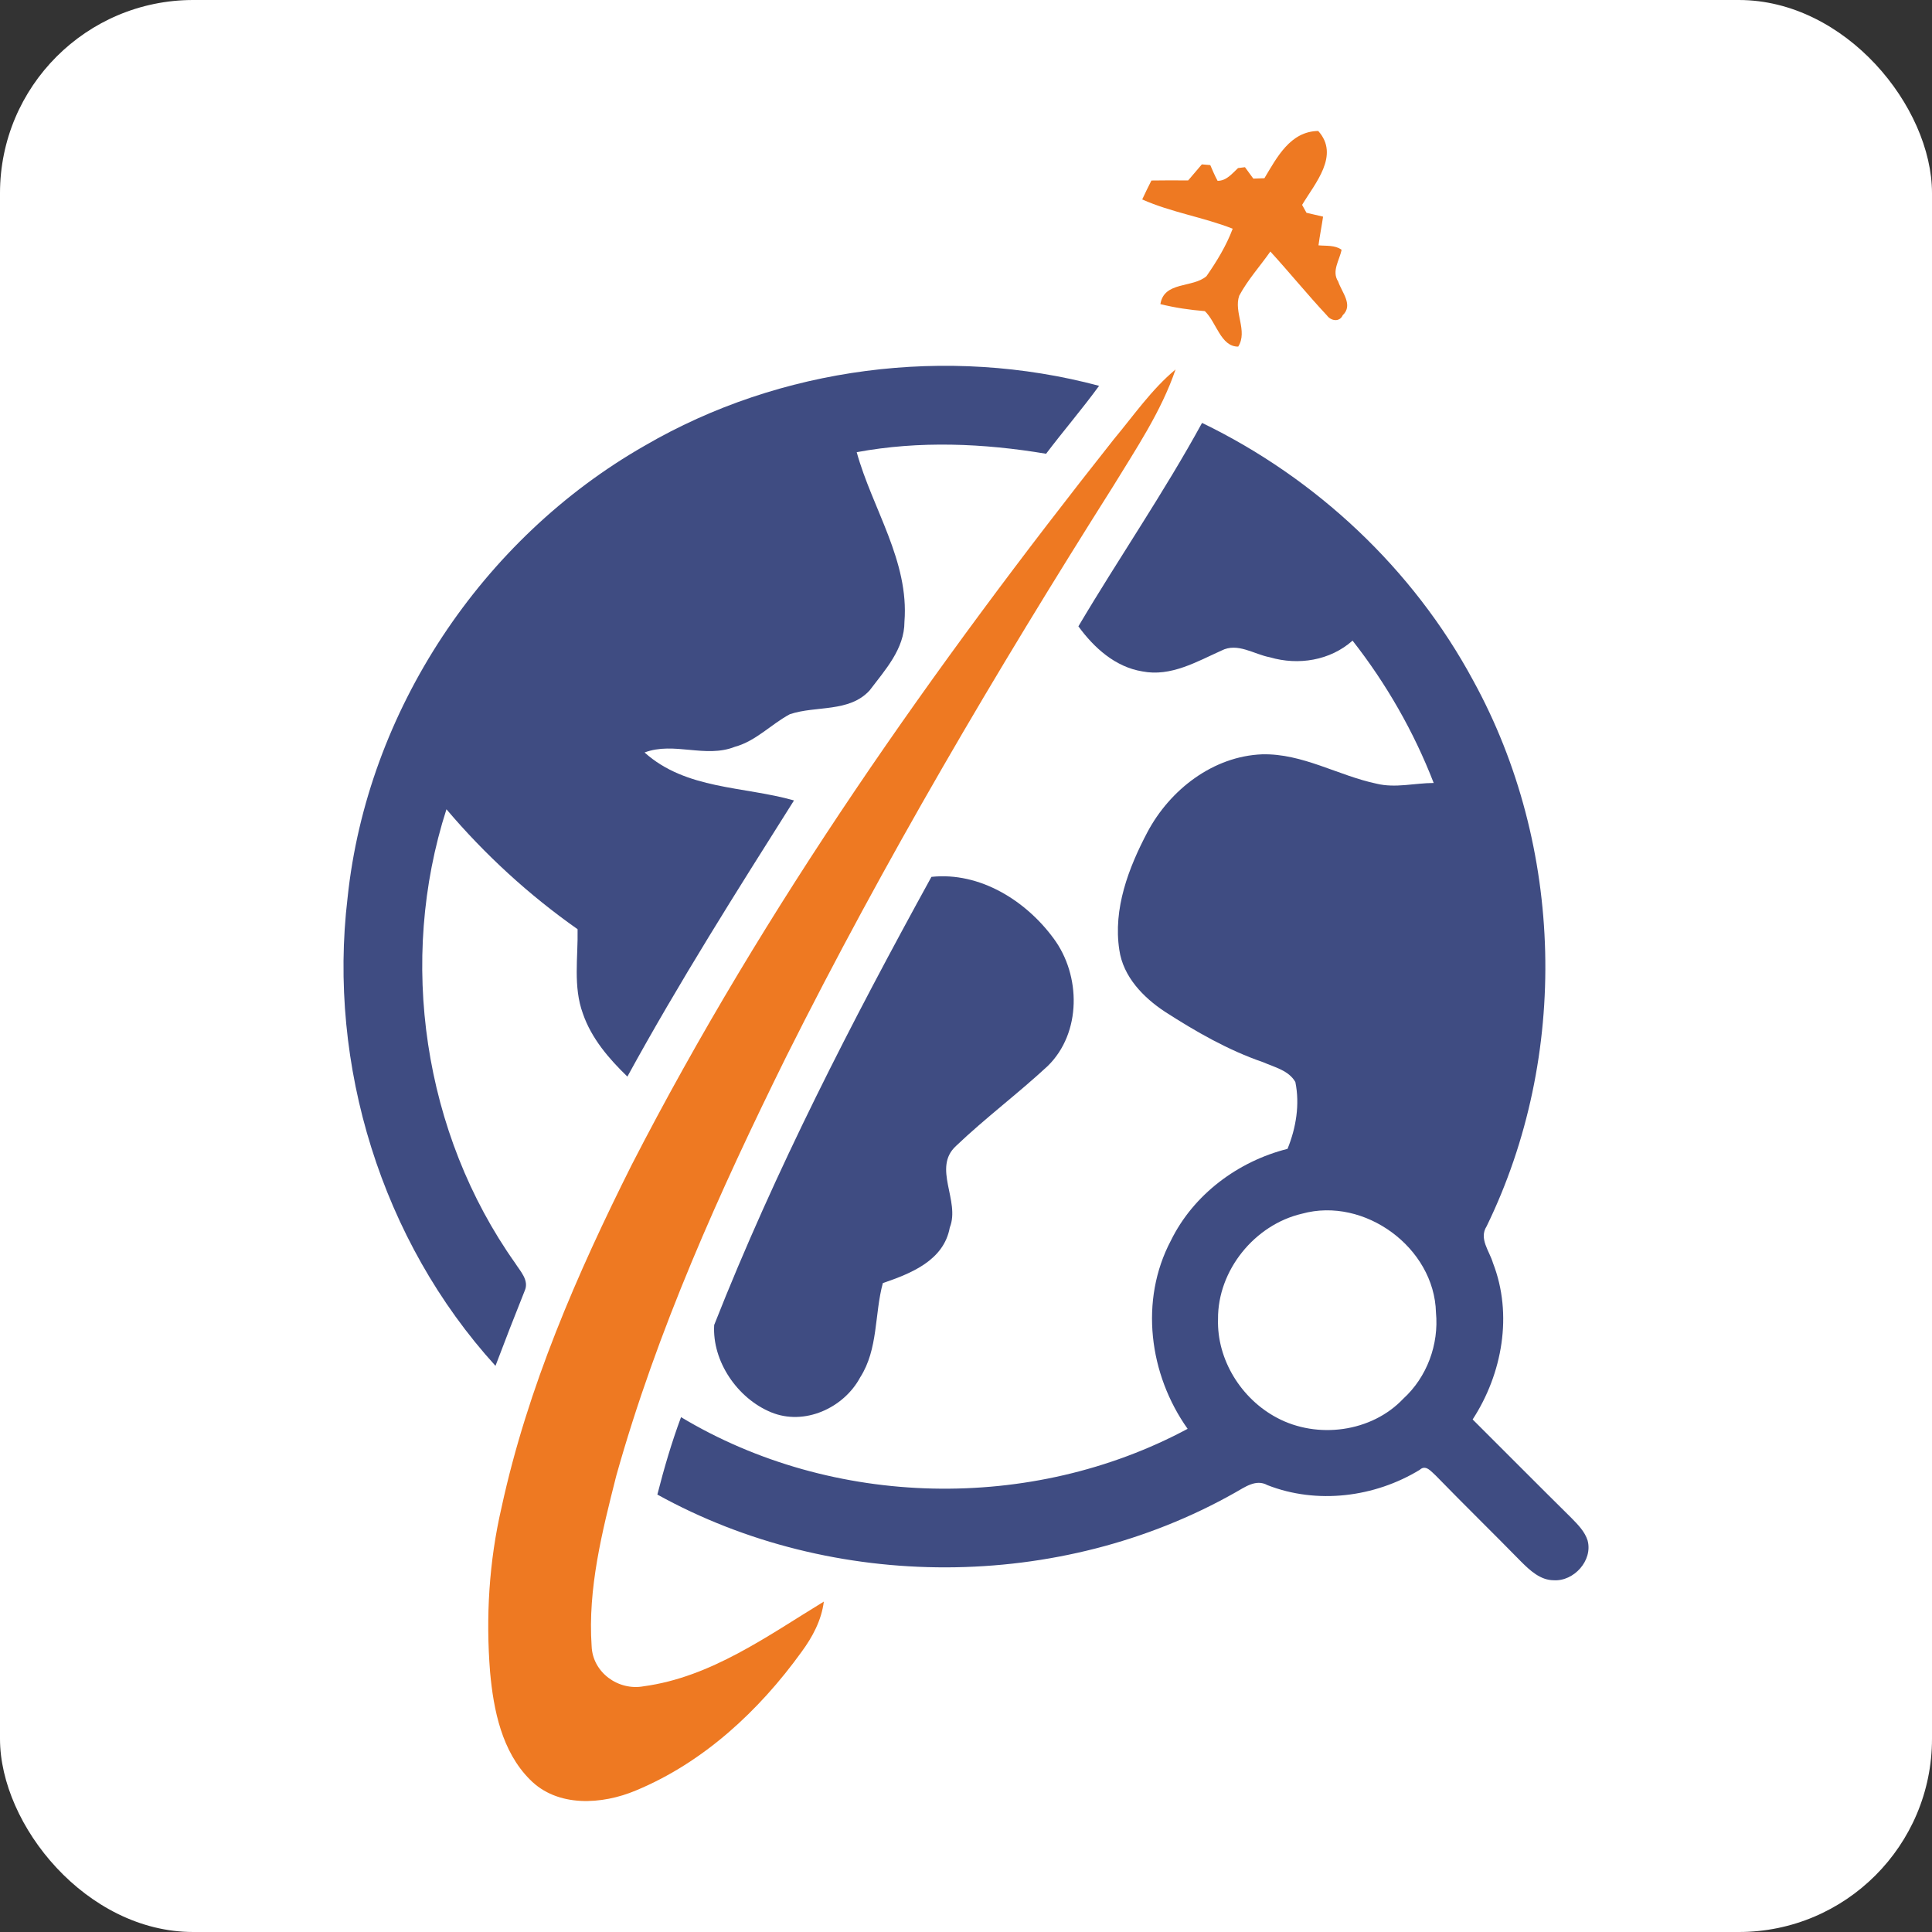
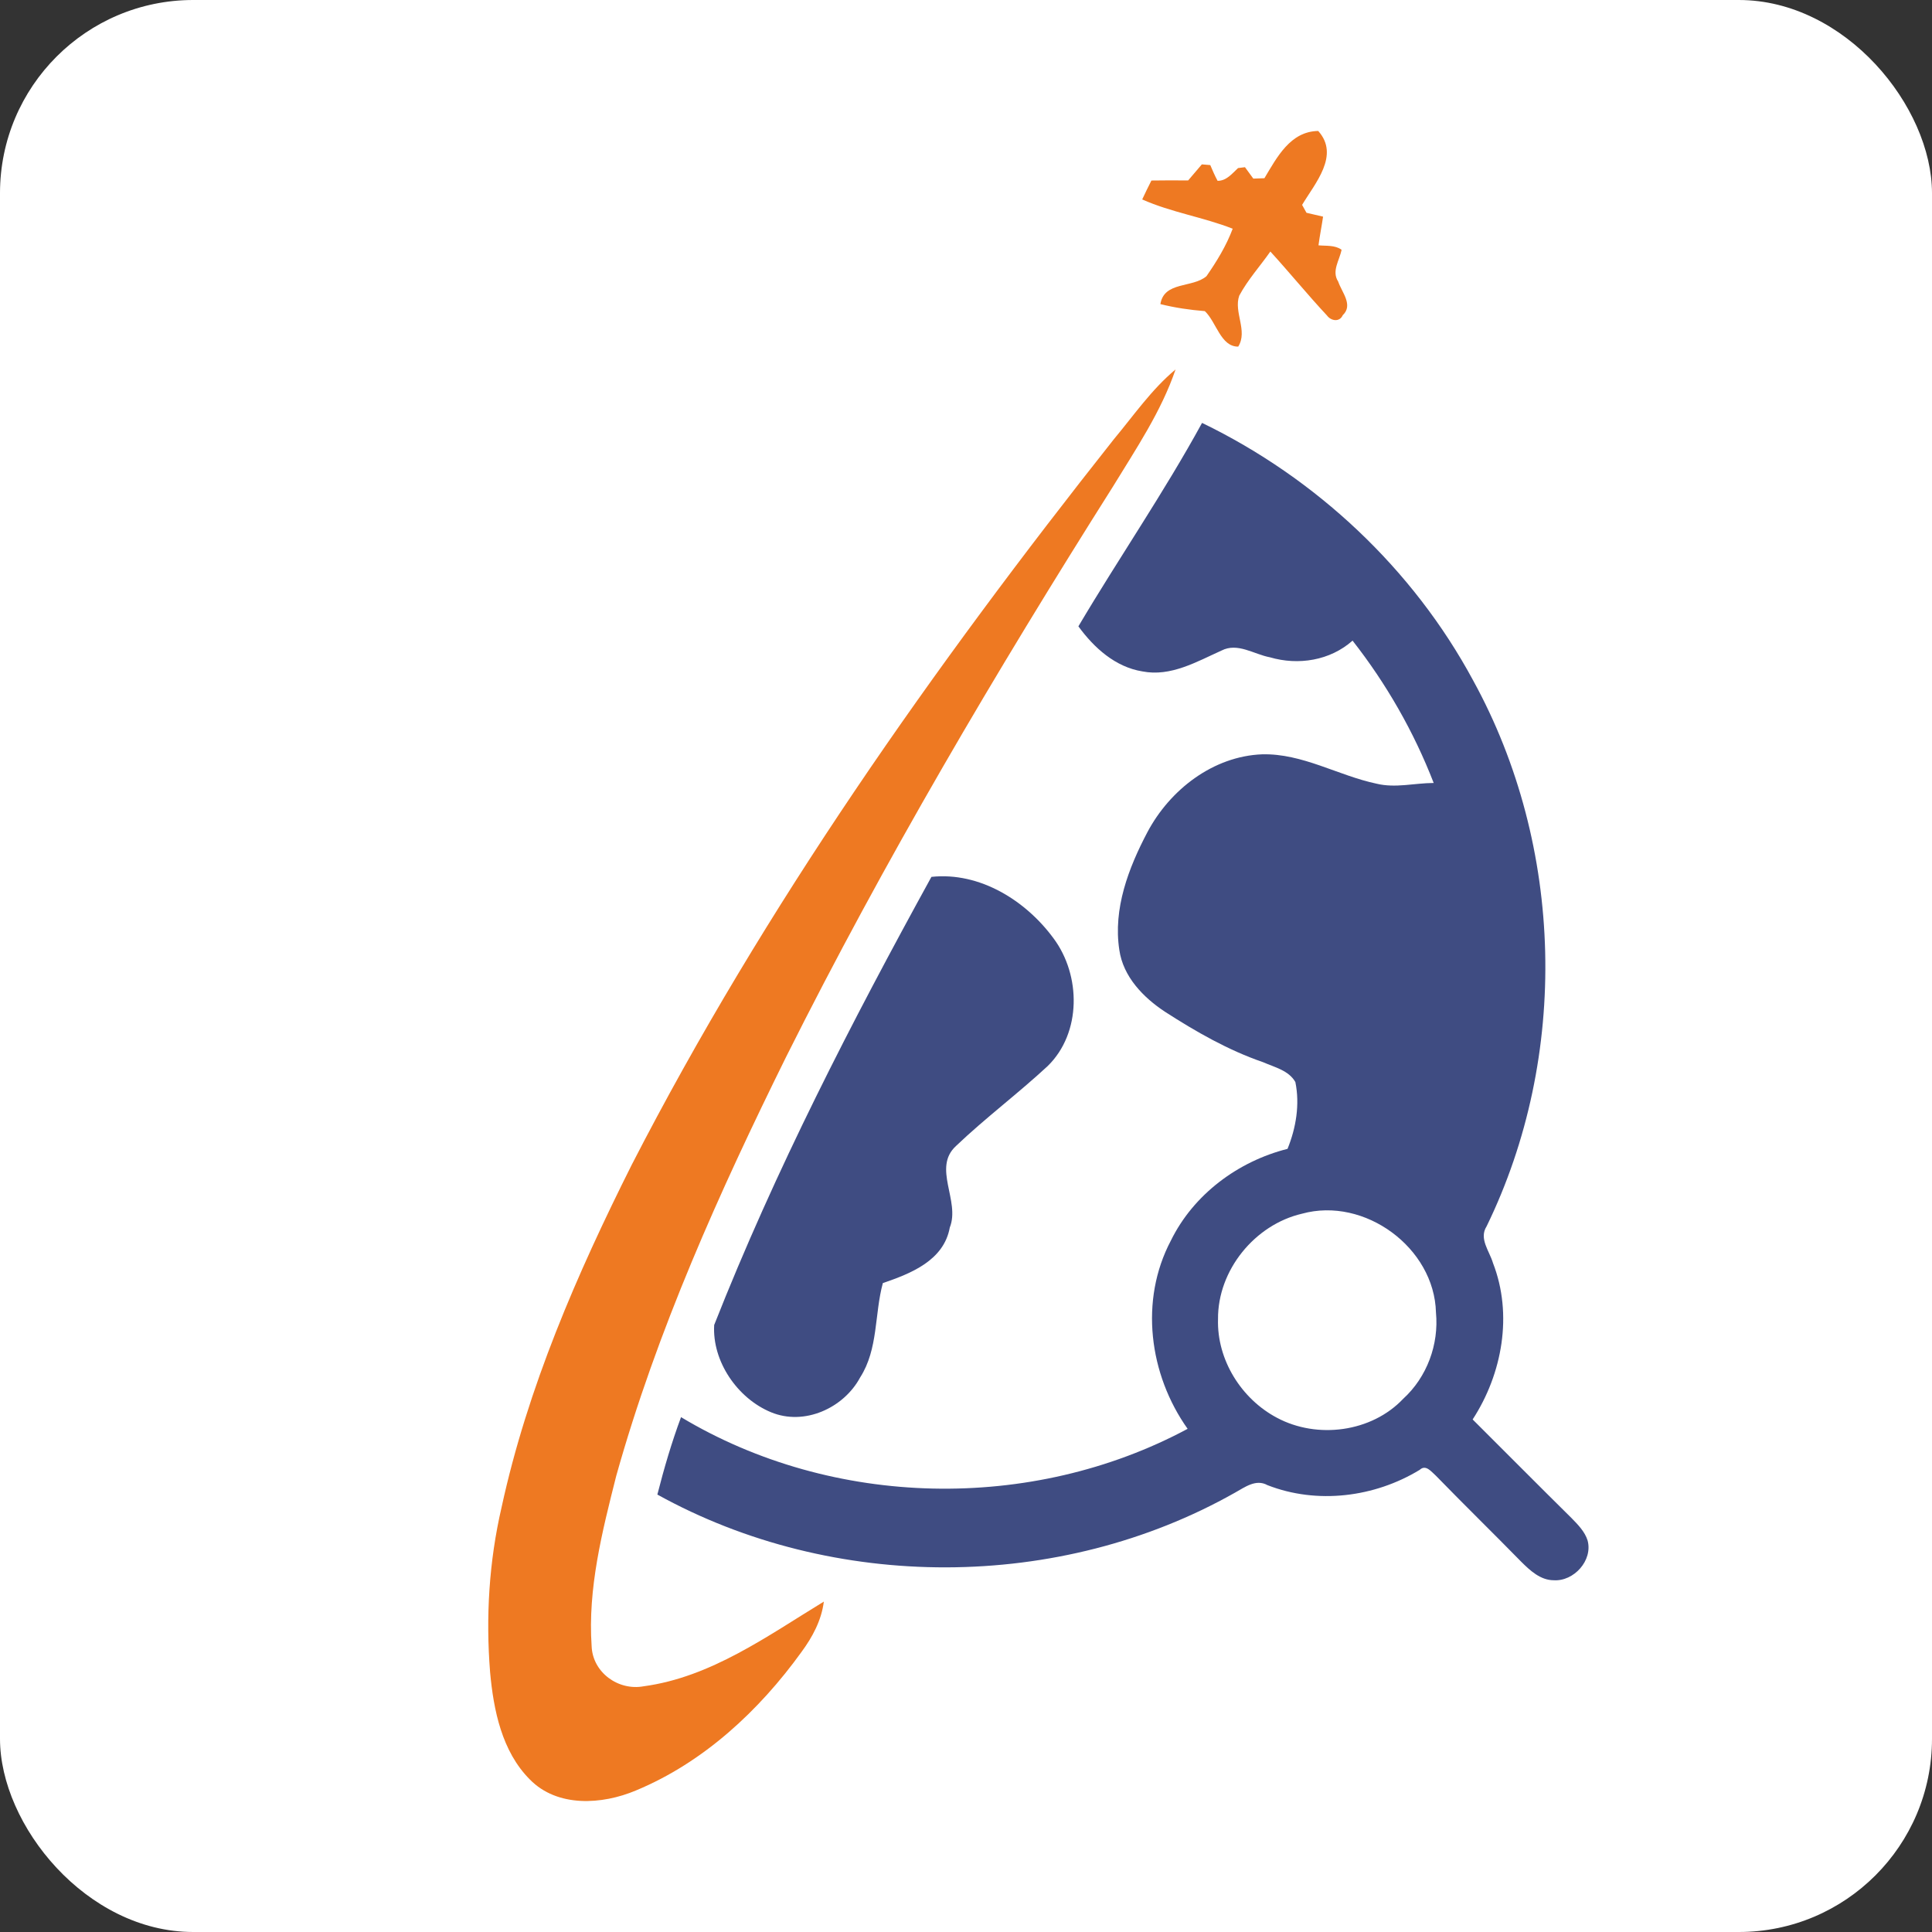
<svg xmlns="http://www.w3.org/2000/svg" version="1.1" width="1000" height="1000">
  <rect width="100%" height="100%" fill="#333333" stroke="none" />
  <style>
    #light-icon {
      display: inline;
    }
    #dark-icon {
      display: none;
    }

    @media (prefers-color-scheme: dark) {
      #light-icon {
        display: none;
      }
      #dark-icon {
        display: inline;
      }
    }
  </style>
  <g id="light-icon">
    <svg version="1.1" width="1000" height="1000">
      <g clip-path="url(#SvgjsClipPath1439)">
        <rect width="1000" height="1000" fill="#ffffff" />
        <g transform="matrix(1.8,0,0,1.8,50,50)">
          <svg version="1.1" width="500" height="500">
            <svg version="1.1" id="Layer_1" x="0px" y="0px" viewBox="0 0 500 500" style="enable-background:new 0 0 500 500;" xml:space="preserve">
              <style type="text/css">
	.st0{fill:#EE7922;}
	.st1{fill:#3F4C82;}
</style>
              <g>
                <g>
                  <path class="st0" d="M335.81,23.47c3.6-5.98,7.41-13.46,15.47-13.59c6.29,6.98-0.91,15.03-4.63,21.26    c0.32,0.57,0.94,1.7,1.26,2.27c1.59,0.35,3.18,0.73,4.77,1.11c-0.4,2.76-0.96,5.48-1.32,8.25c2.23,0.21,4.7-0.12,6.64,1.27    c-0.57,3-2.94,6.14-0.98,9.13c1.04,3.11,4.42,6.76,1.31,9.7c-0.91,2.06-3.38,1.65-4.53,0.07c-5.59-5.98-10.75-12.35-16.28-18.39    c-2.97,4.24-6.5,8.12-8.95,12.7c-1.65,4.73,2.54,10.12-0.29,14.64c-5.04,0.07-6.29-7.1-9.6-10.2c-4.3-0.35-8.58-0.97-12.78-2.02    c1.06-6.62,9.27-4.58,13.25-8.03c2.96-4.26,5.72-8.78,7.54-13.65c-8.49-3.33-17.65-4.69-26.02-8.42c0.85-1.83,1.74-3.64,2.65-5.44    c3.52-0.05,7.04-0.06,10.56-0.02c1.3-1.55,2.62-3.08,3.94-4.62c0.8,0.07,1.61,0.13,2.42,0.2c0.67,1.53,1.3,3.07,2.11,4.53    c2.55,0.02,4.18-2.1,5.88-3.67c0.5-0.07,1.5-0.19,1.99-0.25c0.8,1.09,1.59,2.18,2.4,3.28C333.69,23.54,334.75,23.5,335.81,23.47z" />
                  <path class="st0" d="M292.53,98.51c5.71-6.84,10.83-14.31,17.73-20.05c-4.12,12.11-11.41,22.88-18.04,33.74    c-33.66,53.24-65.73,107.58-93.94,163.92c-19.19,38.87-37.12,78.64-48.85,120.48c-4.04,15.98-8.23,32.41-7.08,49.01    c0.3,7.55,7.67,12.86,14.96,11.51c19.34-2.61,35.57-14.46,51.81-24.35c-0.68,5.38-3.26,10.19-6.43,14.49    c-12.19,16.89-28.2,31.78-47.63,39.83c-9.7,4.09-22.57,4.93-30.49-3.18c-8.04-8.07-10.43-19.93-11.42-30.86    c-1.27-15.83-0.3-31.85,3.29-47.34c7.49-34.5,21.68-67.12,37.44-98.55C192.15,232.73,240.67,164.02,292.53,98.51z" />
                </g>
                <g>
-                   <path class="st1" d="M157.58,100.4c39.01-22.74,87.12-28.87,130.69-17.23c-4.86,6.68-10.26,12.94-15.24,19.53    c-18-3.01-36.45-3.8-54.46-0.45c4.5,16.25,15.11,31.27,13.73,48.75c0.01,7.84-5.58,13.88-10.02,19.76    c-5.89,6.42-15.44,4.3-22.94,6.84c-5.4,2.89-9.73,7.71-15.81,9.37c-8.46,3.36-17.51-1.56-25.96,1.63    c11.91,10.71,28.53,9.68,42.97,13.79c-16.5,26.14-33.06,52.27-47.91,79.41c-5.34-5.16-10.34-10.99-12.79-18.1    c-2.86-7.79-1.37-16.19-1.53-24.28c-13.99-9.83-26.66-21.46-37.71-34.49c-13.98,43.46-6.67,93.21,19.76,130.51    c1.49,2.36,4.1,4.97,2.73,7.98c-2.87,7.16-5.66,14.34-8.39,21.56c-32.72-35.97-48.28-86.43-42.53-134.61    C77.8,176.67,110.8,127.11,157.58,100.4z" />
                  <g>
                    <path class="st1" d="M282.32,152.33c11.63-19.64,24.6-38.46,35.56-58.5c32.8,15.87,60.67,41.96,77.97,74.09     c26.2,47.71,27.7,108.01,3.85,156.94c-2.27,3.54,0.84,7.13,1.83,10.53c5.76,14.82,2.7,31.87-5.84,45     c9.49,9.45,18.91,18.96,28.44,28.37c1.83,1.88,3.8,3.85,4.61,6.42c1.57,5.75-3.96,11.83-9.74,11.45     c-3.81-0.01-6.79-2.78-9.32-5.3c-8.14-8.31-16.46-16.43-24.58-24.78c-1.28-1.11-2.87-3.32-4.63-1.67     c-12.98,7.91-29.52,9.98-43.79,4.4c-3.31-1.84-6.49,0.59-9.32,2.16c-50.42,28.52-115.48,28.59-166.11,0.55     c1.92-7.52,4.1-14.98,6.81-22.26c43.68,26.23,100.8,27.41,145.67,3.36c-11.09-15.6-13.9-36.95-4.81-54.14     c6.52-13.28,19.31-22.78,33.54-26.37c2.45-6.05,3.57-12.76,2.25-19.21c-1.88-3.34-5.99-4.26-9.26-5.7     c-10.07-3.46-19.35-8.79-28.26-14.53c-6.24-4.12-12-10.07-13.1-17.76c-1.82-11.84,2.64-23.56,8.08-33.87     c6.46-12.18,18.87-21.83,32.99-22.38c11.61-0.29,21.83,6.11,32.92,8.45c5.42,1.32,10.93-0.19,16.41-0.21     c-5.7-14.71-13.6-28.52-23.33-40.93c-6.47,5.74-15.59,7.19-23.77,4.79c-4.58-0.85-9.29-4.33-13.93-1.93     c-7.12,3.2-14.59,7.59-22.73,5.99C292.93,164.04,286.8,158.48,282.32,152.33z M346.61,321.23c-13.6,3.16-24.26,16.29-24.14,30.32     c-0.35,11.68,6.71,22.95,16.95,28.36c11.58,6.19,27.2,4.17,36.31-5.47c6.82-6.22,10.29-15.62,9.41-24.8     C384.69,331.01,364.6,316.26,346.61,321.23z" />
                  </g>
                  <path class="st1" d="M240.06,224.37c13.89-1.48,27.14,6.81,35.12,17.69c7.9,10.61,8.07,27.16-1.67,36.69    c-8.55,7.94-17.93,14.94-26.38,23c-6.86,6.29,1.27,15.77-1.79,23.45c-1.72,9.51-11.23,13.24-19.25,15.98    c-2.44,8.94-1.29,18.95-6.51,27.1c-4.74,8.86-16.09,14.01-25.65,10.04c-9.66-3.99-16.95-14.64-16.34-25.09    C195.12,308.75,217.06,266.19,240.06,224.37z" />
                </g>
              </g>
            </svg>
          </svg>
        </g>
      </g>
      <defs>
        <clipPath id="SvgjsClipPath1439">
          <rect width="1000" height="1000" x="0" y="0" rx="100" ry="100" />
        </clipPath>
      </defs>
    </svg>
  </g>
  <g id="dark-icon">
    <svg version="1.1" width="1000" height="1000">
      <g clip-path="url(#SvgjsClipPath1440)">
        <rect width="1000" height="1000" fill="#ffffff" />
        <g transform="matrix(1.8,0,0,1.8,50,50)">
          <svg version="1.1" width="500" height="500">
            <svg version="1.1" id="Layer_1" x="0px" y="0px" viewBox="0 0 500 500" style="enable-background:new 0 0 500 500;" xml:space="preserve">
              <style type="text/css">
	.st0{fill:#EE7922;}
	.st1{fill:#3F4C82;}
</style>
              <g>
                <g>
                  <path class="st0" d="M335.81,23.47c3.6-5.98,7.41-13.46,15.47-13.59c6.29,6.98-0.91,15.03-4.63,21.26    c0.32,0.57,0.94,1.7,1.26,2.27c1.59,0.35,3.18,0.73,4.77,1.11c-0.4,2.76-0.96,5.48-1.32,8.25c2.23,0.21,4.7-0.12,6.64,1.27    c-0.57,3-2.94,6.14-0.98,9.13c1.04,3.11,4.42,6.76,1.31,9.7c-0.91,2.06-3.38,1.65-4.53,0.07c-5.59-5.98-10.75-12.35-16.28-18.39    c-2.97,4.24-6.5,8.12-8.95,12.7c-1.65,4.73,2.54,10.12-0.29,14.64c-5.04,0.07-6.29-7.1-9.6-10.2c-4.3-0.35-8.58-0.97-12.78-2.02    c1.06-6.62,9.27-4.58,13.25-8.03c2.96-4.26,5.72-8.78,7.54-13.65c-8.49-3.33-17.65-4.69-26.02-8.42c0.85-1.83,1.74-3.64,2.65-5.44    c3.52-0.05,7.04-0.06,10.56-0.02c1.3-1.55,2.62-3.08,3.94-4.62c0.8,0.07,1.61,0.13,2.42,0.2c0.67,1.53,1.3,3.07,2.11,4.53    c2.55,0.02,4.18-2.1,5.88-3.67c0.5-0.07,1.5-0.19,1.99-0.25c0.8,1.09,1.59,2.18,2.4,3.28C333.69,23.54,334.75,23.5,335.81,23.47z" />
                  <path class="st0" d="M292.53,98.51c5.71-6.84,10.83-14.31,17.73-20.05c-4.12,12.11-11.41,22.88-18.04,33.74    c-33.66,53.24-65.73,107.58-93.94,163.92c-19.19,38.87-37.12,78.64-48.85,120.48c-4.04,15.98-8.23,32.41-7.08,49.01    c0.3,7.55,7.67,12.86,14.96,11.51c19.34-2.61,35.57-14.46,51.81-24.35c-0.68,5.38-3.26,10.19-6.43,14.49    c-12.19,16.89-28.2,31.78-47.63,39.83c-9.7,4.09-22.57,4.93-30.49-3.18c-8.04-8.07-10.43-19.93-11.42-30.86    c-1.27-15.83-0.3-31.85,3.29-47.34c7.49-34.5,21.68-67.12,37.44-98.55C192.15,232.73,240.67,164.02,292.53,98.51z" />
                </g>
                <g>
                  <path class="st1" d="M157.58,100.4c39.01-22.74,87.12-28.87,130.69-17.23c-4.86,6.68-10.26,12.94-15.24,19.53    c-18-3.01-36.45-3.8-54.46-0.45c4.5,16.25,15.11,31.27,13.73,48.75c0.01,7.84-5.58,13.88-10.02,19.76    c-5.89,6.42-15.44,4.3-22.94,6.84c-5.4,2.89-9.73,7.71-15.81,9.37c-8.46,3.36-17.51-1.56-25.96,1.63    c11.91,10.71,28.53,9.68,42.97,13.79c-16.5,26.14-33.06,52.27-47.91,79.41c-5.34-5.16-10.34-10.99-12.79-18.1    c-2.86-7.79-1.37-16.19-1.53-24.28c-13.99-9.83-26.66-21.46-37.71-34.49c-13.98,43.46-6.67,93.21,19.76,130.51    c1.49,2.36,4.1,4.97,2.73,7.98c-2.87,7.16-5.66,14.34-8.39,21.56c-32.72-35.97-48.28-86.43-42.53-134.61    C77.8,176.67,110.8,127.11,157.58,100.4z" />
                  <g>
-                     <path class="st1" d="M282.32,152.33c11.63-19.64,24.6-38.46,35.56-58.5c32.8,15.87,60.67,41.96,77.97,74.09     c26.2,47.71,27.7,108.01,3.85,156.94c-2.27,3.54,0.84,7.13,1.83,10.53c5.76,14.82,2.7,31.87-5.84,45     c9.49,9.45,18.91,18.96,28.44,28.37c1.83,1.88,3.8,3.85,4.61,6.42c1.57,5.75-3.96,11.83-9.74,11.45     c-3.81-0.01-6.79-2.78-9.32-5.3c-8.14-8.31-16.46-16.43-24.58-24.78c-1.28-1.11-2.87-3.32-4.63-1.67     c-12.98,7.91-29.52,9.98-43.79,4.4c-3.31-1.84-6.49,0.59-9.32,2.16c-50.42,28.52-115.48,28.59-166.11,0.55     c1.92-7.52,4.1-14.98,6.81-22.26c43.68,26.23,100.8,27.41,145.67,3.36c-11.09-15.6-13.9-36.95-4.81-54.14     c6.52-13.28,19.31-22.78,33.54-26.37c2.45-6.05,3.57-12.76,2.25-19.21c-1.88-3.34-5.99-4.26-9.26-5.7     c-10.07-3.46-19.35-8.79-28.26-14.53c-6.24-4.12-12-10.07-13.1-17.76c-1.82-11.84,2.64-23.56,8.08-33.87     c6.46-12.18,18.87-21.83,32.99-22.38c11.61-0.29,21.83,6.11,32.92,8.45c5.42,1.32,10.93-0.19,16.41-0.21     c-5.7-14.71-13.6-28.52-23.33-40.93c-6.47,5.74-15.59,7.19-23.77,4.79c-4.58-0.85-9.29-4.33-13.93-1.93     c-7.12,3.2-14.59,7.59-22.73,5.99C292.93,164.04,286.8,158.48,282.32,152.33z M346.61,321.23c-13.6,3.16-24.26,16.29-24.14,30.32     c-0.35,11.68,6.71,22.95,16.95,28.36c11.58,6.19,27.2,4.17,36.31-5.47c6.82-6.22,10.29-15.62,9.41-24.8     C384.69,331.01,364.6,316.26,346.61,321.23z" />
-                   </g>
-                   <path class="st1" d="M240.06,224.37c13.89-1.48,27.14,6.81,35.12,17.69c7.9,10.61,8.07,27.16-1.67,36.69    c-8.55,7.94-17.93,14.94-26.38,23c-6.86,6.29,1.27,15.77-1.79,23.45c-1.72,9.51-11.23,13.24-19.25,15.98    c-2.44,8.94-1.29,18.95-6.51,27.1c-4.74,8.86-16.09,14.01-25.65,10.04c-9.66-3.99-16.95-14.64-16.34-25.09    C195.12,308.75,217.06,266.19,240.06,224.37z" />
+                     </g>
                </g>
              </g>
            </svg>
          </svg>
        </g>
      </g>
      <defs>
        <clipPath id="SvgjsClipPath1440">
          <rect width="1000" height="1000" x="0" y="0" rx="150" ry="150" />
        </clipPath>
      </defs>
    </svg>
  </g>
</svg>